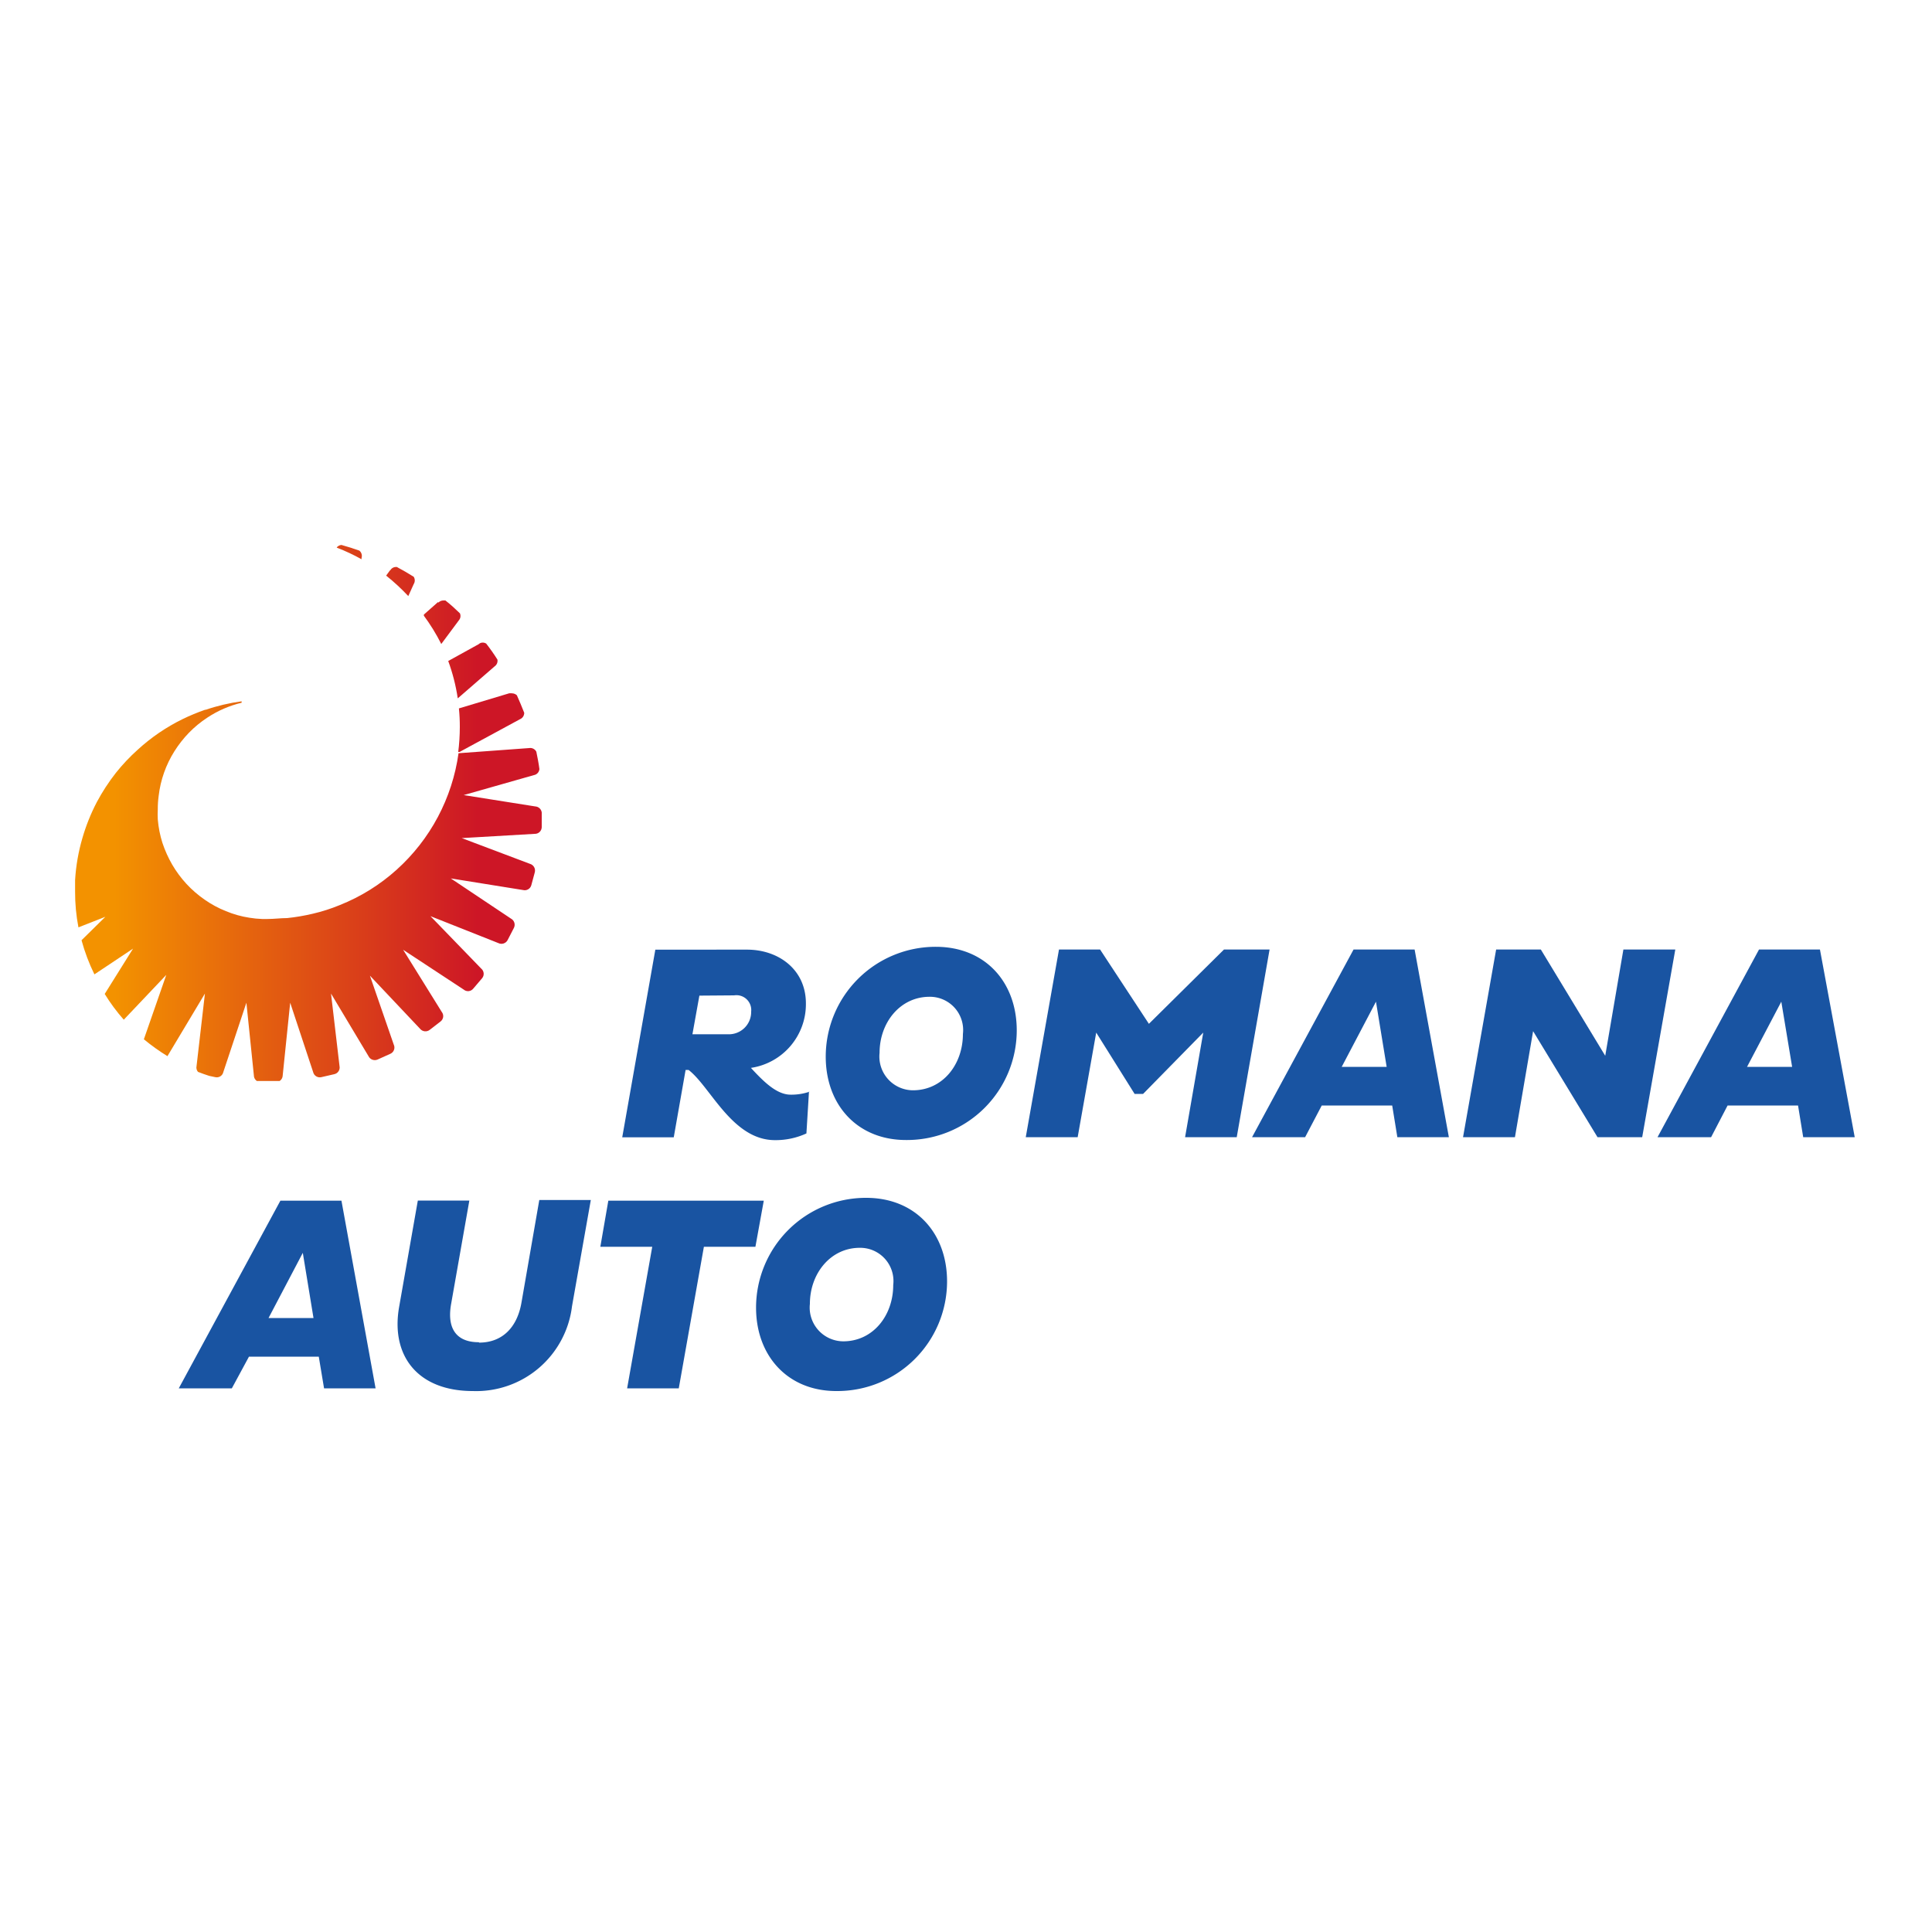
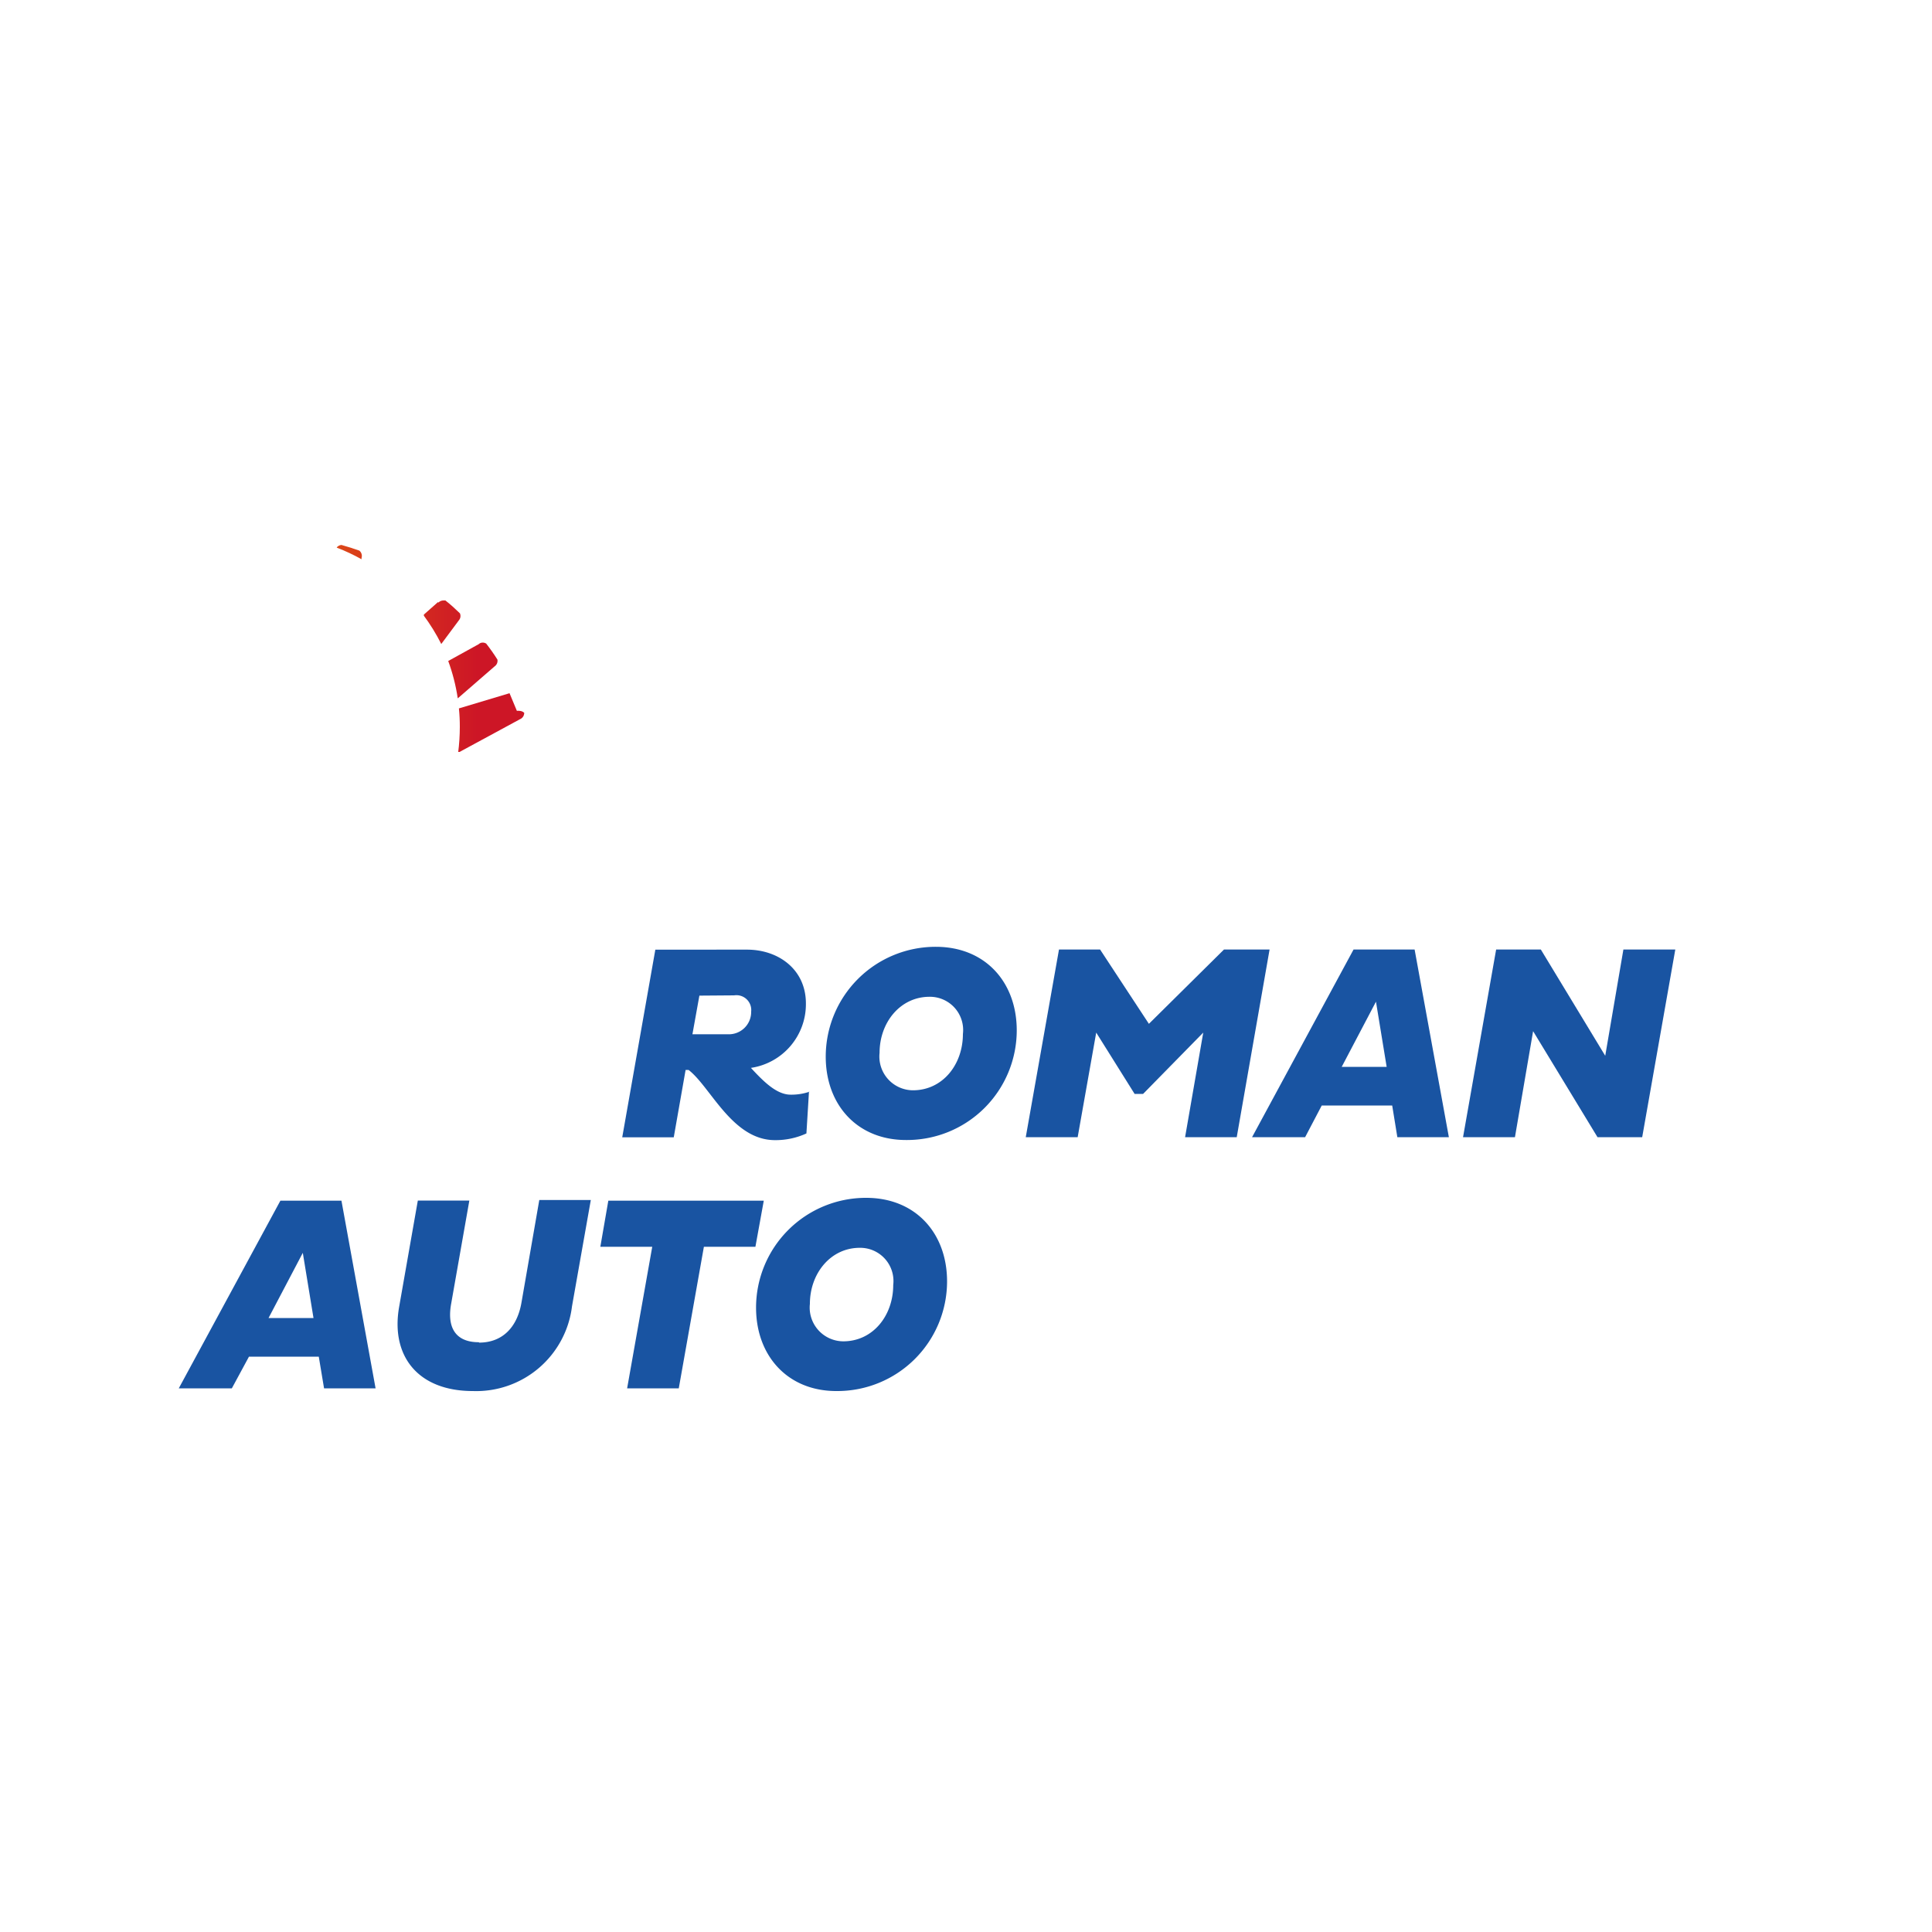
<svg xmlns="http://www.w3.org/2000/svg" xmlns:xlink="http://www.w3.org/1999/xlink" id="Livello_1" data-name="Livello 1" viewBox="0 0 150 150">
  <defs>
    <style>.cls-1{fill:none;}.cls-2{clip-path:url(#clip-path);}.cls-3{fill:#1954a2;}.cls-4{clip-path:url(#clip-path-2);}.cls-5{fill:url(#Sfumatura_senza_nome);}.cls-6{clip-path:url(#clip-path-3);}.cls-7{fill:url(#Sfumatura_senza_nome_2);}.cls-8{clip-path:url(#clip-path-4);}.cls-9{fill:url(#Sfumatura_senza_nome_3);}.cls-10{clip-path:url(#clip-path-5);}.cls-11{fill:url(#Sfumatura_senza_nome_4);}.cls-12{clip-path:url(#clip-path-6);}.cls-13{fill:url(#Sfumatura_senza_nome_5);}.cls-14{clip-path:url(#clip-path-7);}.cls-15{fill:url(#Sfumatura_senza_nome_6);}</style>
    <clipPath id="clip-path">
      <rect class="cls-1" x="-8.91" y="32.21" width="167.83" height="85.58" />
    </clipPath>
    <clipPath id="clip-path-2">
      <path class="cls-1" d="M15.94,55.1a15.91,15.91,0,0,0-1.76.73,14.77,14.77,0,0,0-3.49,2.38A14.79,14.79,0,0,0,9,60a15.52,15.52,0,0,0-1.48,2.27,15.06,15.06,0,0,0-1.12,2.79,14.73,14.73,0,0,0-.57,3.27c0,.3,0,.59,0,.89A14.36,14.36,0,0,0,6.09,72l2.09-.82L6.33,73a15,15,0,0,0,1,2.65l3-2L8.13,77.17a14.28,14.28,0,0,0,1.48,2l3.3-3.48-1.74,5A16.25,16.25,0,0,0,13,82a.05.05,0,0,0,0,0l2.91-4.86-.65,5.63a.52.52,0,0,0,.11.45c.29.11.58.22.87.31l.47.1a.52.52,0,0,0,.63-.4l1.79-5.38.58,5.64a.53.53,0,0,0,.53.53h1.17a.54.54,0,0,0,.54-.53l.58-5.64,1.78,5.38a.53.53,0,0,0,.64.4l1-.23a.53.53,0,0,0,.41-.63l-.66-5.63,2.91,4.86a.54.54,0,0,0,.71.26l1-.45a.53.53,0,0,0,.25-.71l-1.85-5.35,3.89,4.12a.54.54,0,0,0,.75.09l.84-.65a.52.52,0,0,0,.1-.74l-3-4.83L36,76.83a.52.52,0,0,0,.74-.07l.69-.81a.53.53,0,0,0-.07-.75l-3.94-4.07,5.27,2.09a.54.54,0,0,0,.72-.23l.49-.95a.54.54,0,0,0-.23-.72L35,68.2l5.6.9a.53.53,0,0,0,.65-.37l.27-1a.54.54,0,0,0-.37-.66l-5.3-2,5.66-.33a.53.53,0,0,0,.55-.51h0l0-.7c0-.15,0-.3,0-.45a.54.54,0,0,0-.51-.47L36,61.73l5.45-1.55a.52.52,0,0,0,.43-.47c-.06-.46-.15-.91-.24-1.35a.53.53,0,0,0-.56-.28l-5.48.4a14.94,14.94,0,0,1-4.81,9.05,14.71,14.71,0,0,1-4.41,2.74,13.4,13.4,0,0,1-2.09.67,15.73,15.73,0,0,1-2,.34c-.5,0-1,.07-1.51.07h-.43a7.43,7.43,0,0,1-1-.1,7.83,7.83,0,0,1-1.81-.51,8,8,0,0,1-1.65-.89,8.58,8.58,0,0,1-1.41-1.22,8.69,8.69,0,0,1-1.11-1.5,9.18,9.18,0,0,1-.76-1.69,8.39,8.39,0,0,1-.36-1.82,6.79,6.79,0,0,1,0-.78,7.35,7.35,0,0,1,.07-1.06,8.3,8.3,0,0,1,1.22-3.45,8.86,8.86,0,0,1,1.13-1.44,8.42,8.42,0,0,1,1.42-1.17,8.3,8.3,0,0,1,2.67-1.16v-.11a14.63,14.63,0,0,0-2.8.66" />
    </clipPath>
    <linearGradient id="Sfumatura_senza_nome" x1="-75.62" y1="152.24" x2="-75.06" y2="152.24" gradientTransform="matrix(50.37, 0, 0, -50.37, 3817.86, 7737.61)" gradientUnits="userSpaceOnUse">
      <stop offset="0" stop-color="#f39200" />
      <stop offset="1" stop-color="#cd1626" />
    </linearGradient>
    <clipPath id="clip-path-3">
-       <path class="cls-1" d="M39.56,53.82,35.63,55a13.88,13.88,0,0,1,.07,1.44,15.74,15.74,0,0,1-.13,2l4.8-2.6a.53.53,0,0,0,.33-.5c-.18-.46-.37-.91-.57-1.36a.58.58,0,0,0-.37-.15.65.65,0,0,0-.2,0" />
+       <path class="cls-1" d="M39.56,53.82,35.63,55a13.88,13.88,0,0,1,.07,1.44,15.74,15.74,0,0,1-.13,2l4.8-2.6a.53.53,0,0,0,.33-.5a.58.58,0,0,0-.37-.15.65.65,0,0,0-.2,0" />
    </clipPath>
    <linearGradient id="Sfumatura_senza_nome_2" x1="-75.62" y1="152.03" x2="-75.06" y2="152.03" gradientTransform="matrix(50.37, 0, 0, -50.37, 3817.86, 7713.93)" xlink:href="#Sfumatura_senza_nome" />
    <clipPath id="clip-path-4">
      <path class="cls-1" d="M37.19,50,34.8,51.32a14.68,14.68,0,0,1,.74,2.9l2.87-2.49a.52.52,0,0,0,.21-.52c-.27-.43-.56-.84-.87-1.24a.5.5,0,0,0-.27-.08.46.46,0,0,0-.29.1" />
    </clipPath>
    <linearGradient id="Sfumatura_senza_nome_3" x1="-75.62" y1="151.97" x2="-75.06" y2="151.97" gradientTransform="matrix(50.37, 0, 0, -50.37, 3817.86, 7706.65)" xlink:href="#Sfumatura_senza_nome" />
    <clipPath id="clip-path-5">
      <path class="cls-1" d="M34,46.75l-1.13,1A15.16,15.16,0,0,1,34.26,50l1.36-1.83a.52.52,0,0,0,.09-.55c-.36-.35-.74-.7-1.13-1l-.15,0a.54.54,0,0,0-.39.16" />
    </clipPath>
    <linearGradient id="Sfumatura_senza_nome_4" x1="-75.62" y1="151.91" x2="-75.06" y2="151.91" gradientTransform="matrix(50.37, 0, 0, -50.37, 3817.86, 7699.87)" xlink:href="#Sfumatura_senza_nome" />
    <clipPath id="clip-path-6">
      <path class="cls-1" d="M30.28,44.28l-.3.41a16.2,16.2,0,0,1,1.72,1.59l.42-.93a.53.53,0,0,0,0-.57c-.43-.27-.86-.52-1.31-.76h-.05a.51.51,0,0,0-.46.26" />
    </clipPath>
    <linearGradient id="Sfumatura_senza_nome_5" x1="-75.62" y1="151.86" x2="-75.06" y2="151.86" gradientTransform="matrix(50.37, 0, 0, -50.37, 3817.86, 7694.16)" xlink:href="#Sfumatura_senza_nome" />
    <clipPath id="clip-path-7">
      <path class="cls-1" d="M26.15,42.52a14.61,14.61,0,0,1,1.92.9l0-.1a.53.53,0,0,0-.17-.57c-.45-.16-.92-.31-1.39-.44a.52.52,0,0,0-.38.21" />
    </clipPath>
    <linearGradient id="Sfumatura_senza_nome_6" x1="-75.62" y1="151.82" x2="-75.06" y2="151.82" gradientTransform="matrix(50.37, 0, 0, -50.37, 3817.86, 7690.04)" xlink:href="#Sfumatura_senza_nome" />
  </defs>
  <g class="cls-2">
    <path class="cls-3" d="M62.81,84.74,62.61,88a5.73,5.73,0,0,1-2.44.52c-3.32,0-5-4.14-6.71-5.45h-.23l-.92,5.23h-4l2.57-14.57H58c2.42,0,4.57,1.52,4.57,4.18a5,5,0,0,1-4.27,5c1,1.08,2,2.08,3.09,2.08a4.37,4.37,0,0,0,1.46-.23m-8.55-7.46-.54,3h2.76a1.73,1.73,0,0,0,1.8-1.76A1.15,1.15,0,0,0,57,77.28Z" />
    <path class="cls-3" d="M72.66,73.51c3.83,0,6.28,2.74,6.28,6.49a8.52,8.52,0,0,1-8.6,8.51c-3.79,0-6.23-2.74-6.23-6.47a8.53,8.53,0,0,1,8.55-8.53M70.88,84.65c2.31,0,3.88-2,3.88-4.37a2.58,2.58,0,0,0-2.59-2.89c-2.28,0-3.88,2-3.88,4.35a2.62,2.62,0,0,0,2.59,2.91" />
    <polygon class="cls-3" points="88.75 84.93 88.09 84.93 85.11 80.17 83.67 88.29 79.64 88.29 82.22 73.72 85.41 73.72 89.2 79.49 95.03 73.72 98.57 73.72 96.02 88.29 92.01 88.29 93.42 80.17 88.75 84.93" />
    <path class="cls-3" d="M109.83,73.72l2.66,14.57h-4l-.4-2.46h-5.47l-1.29,2.46H97.21l7.88-14.57Zm-2.17,9.11-.83-5.06-2.66,5.06Z" />
    <polygon class="cls-3" points="117.62 88.29 113.59 88.29 116.16 73.72 119.63 73.72 124.63 81.97 126.04 73.72 130.07 73.72 127.5 88.29 124.03 88.29 119.03 80.06 117.62 88.29" />
-     <path class="cls-3" d="M141.3,73.72,144,88.29h-4l-.4-2.46h-5.47l-1.28,2.46h-4.16l7.88-14.57Zm-2.16,9.11-.84-5.06-2.66,5.06Z" />
    <path class="cls-3" d="M26.51,93.22l2.65,14.57h-4l-.41-2.46H19.33L18,107.79H13.88l7.89-14.57Zm-2.17,9.11-.83-5.06-2.66,5.06Z" />
    <path class="cls-3" d="M37.2,104.24c1.78,0,2.94-1.16,3.28-3.07l1.39-8h4l-1.46,8.25A7.49,7.49,0,0,1,36.71,108c-4.29,0-6.39-2.75-5.72-6.54l1.45-8.25h4l-1.41,8c-.35,1.91.38,3,2.14,3" />
    <polygon class="cls-3" points="58.65 96.8 54.65 96.8 52.7 107.79 48.69 107.79 50.64 96.8 46.61 96.8 47.23 93.22 59.3 93.22 58.65 96.8" />
    <path class="cls-3" d="M67.25,93c3.83,0,6.28,2.74,6.28,6.49a8.52,8.52,0,0,1-8.6,8.51c-3.79,0-6.23-2.75-6.23-6.47A8.53,8.53,0,0,1,67.25,93m-1.78,11.14c2.31,0,3.88-2,3.88-4.37a2.58,2.58,0,0,0-2.6-2.89c-2.27,0-3.87,2-3.87,4.35a2.62,2.62,0,0,0,2.59,2.91" />
  </g>
  <g class="cls-4">
-     <rect class="cls-5" x="5.83" y="54.44" width="36.23" height="29.49" />
-   </g>
+     </g>
  <g class="cls-6">
    <rect class="cls-7" x="35.57" y="53.78" width="5.13" height="4.6" />
  </g>
  <g class="cls-8">
    <rect class="cls-9" x="34.8" y="49.89" width="3.86" height="4.33" />
  </g>
  <g class="cls-10">
    <rect class="cls-11" x="32.91" y="46.59" width="2.87" height="3.44" />
  </g>
  <g class="cls-12">
-     <rect class="cls-13" x="29.98" y="44.02" width="2.25" height="2.26" />
-   </g>
+     </g>
  <g class="cls-14">
    <rect class="cls-15" x="26.15" y="42.31" width="2.01" height="1.11" />
  </g>
</svg>